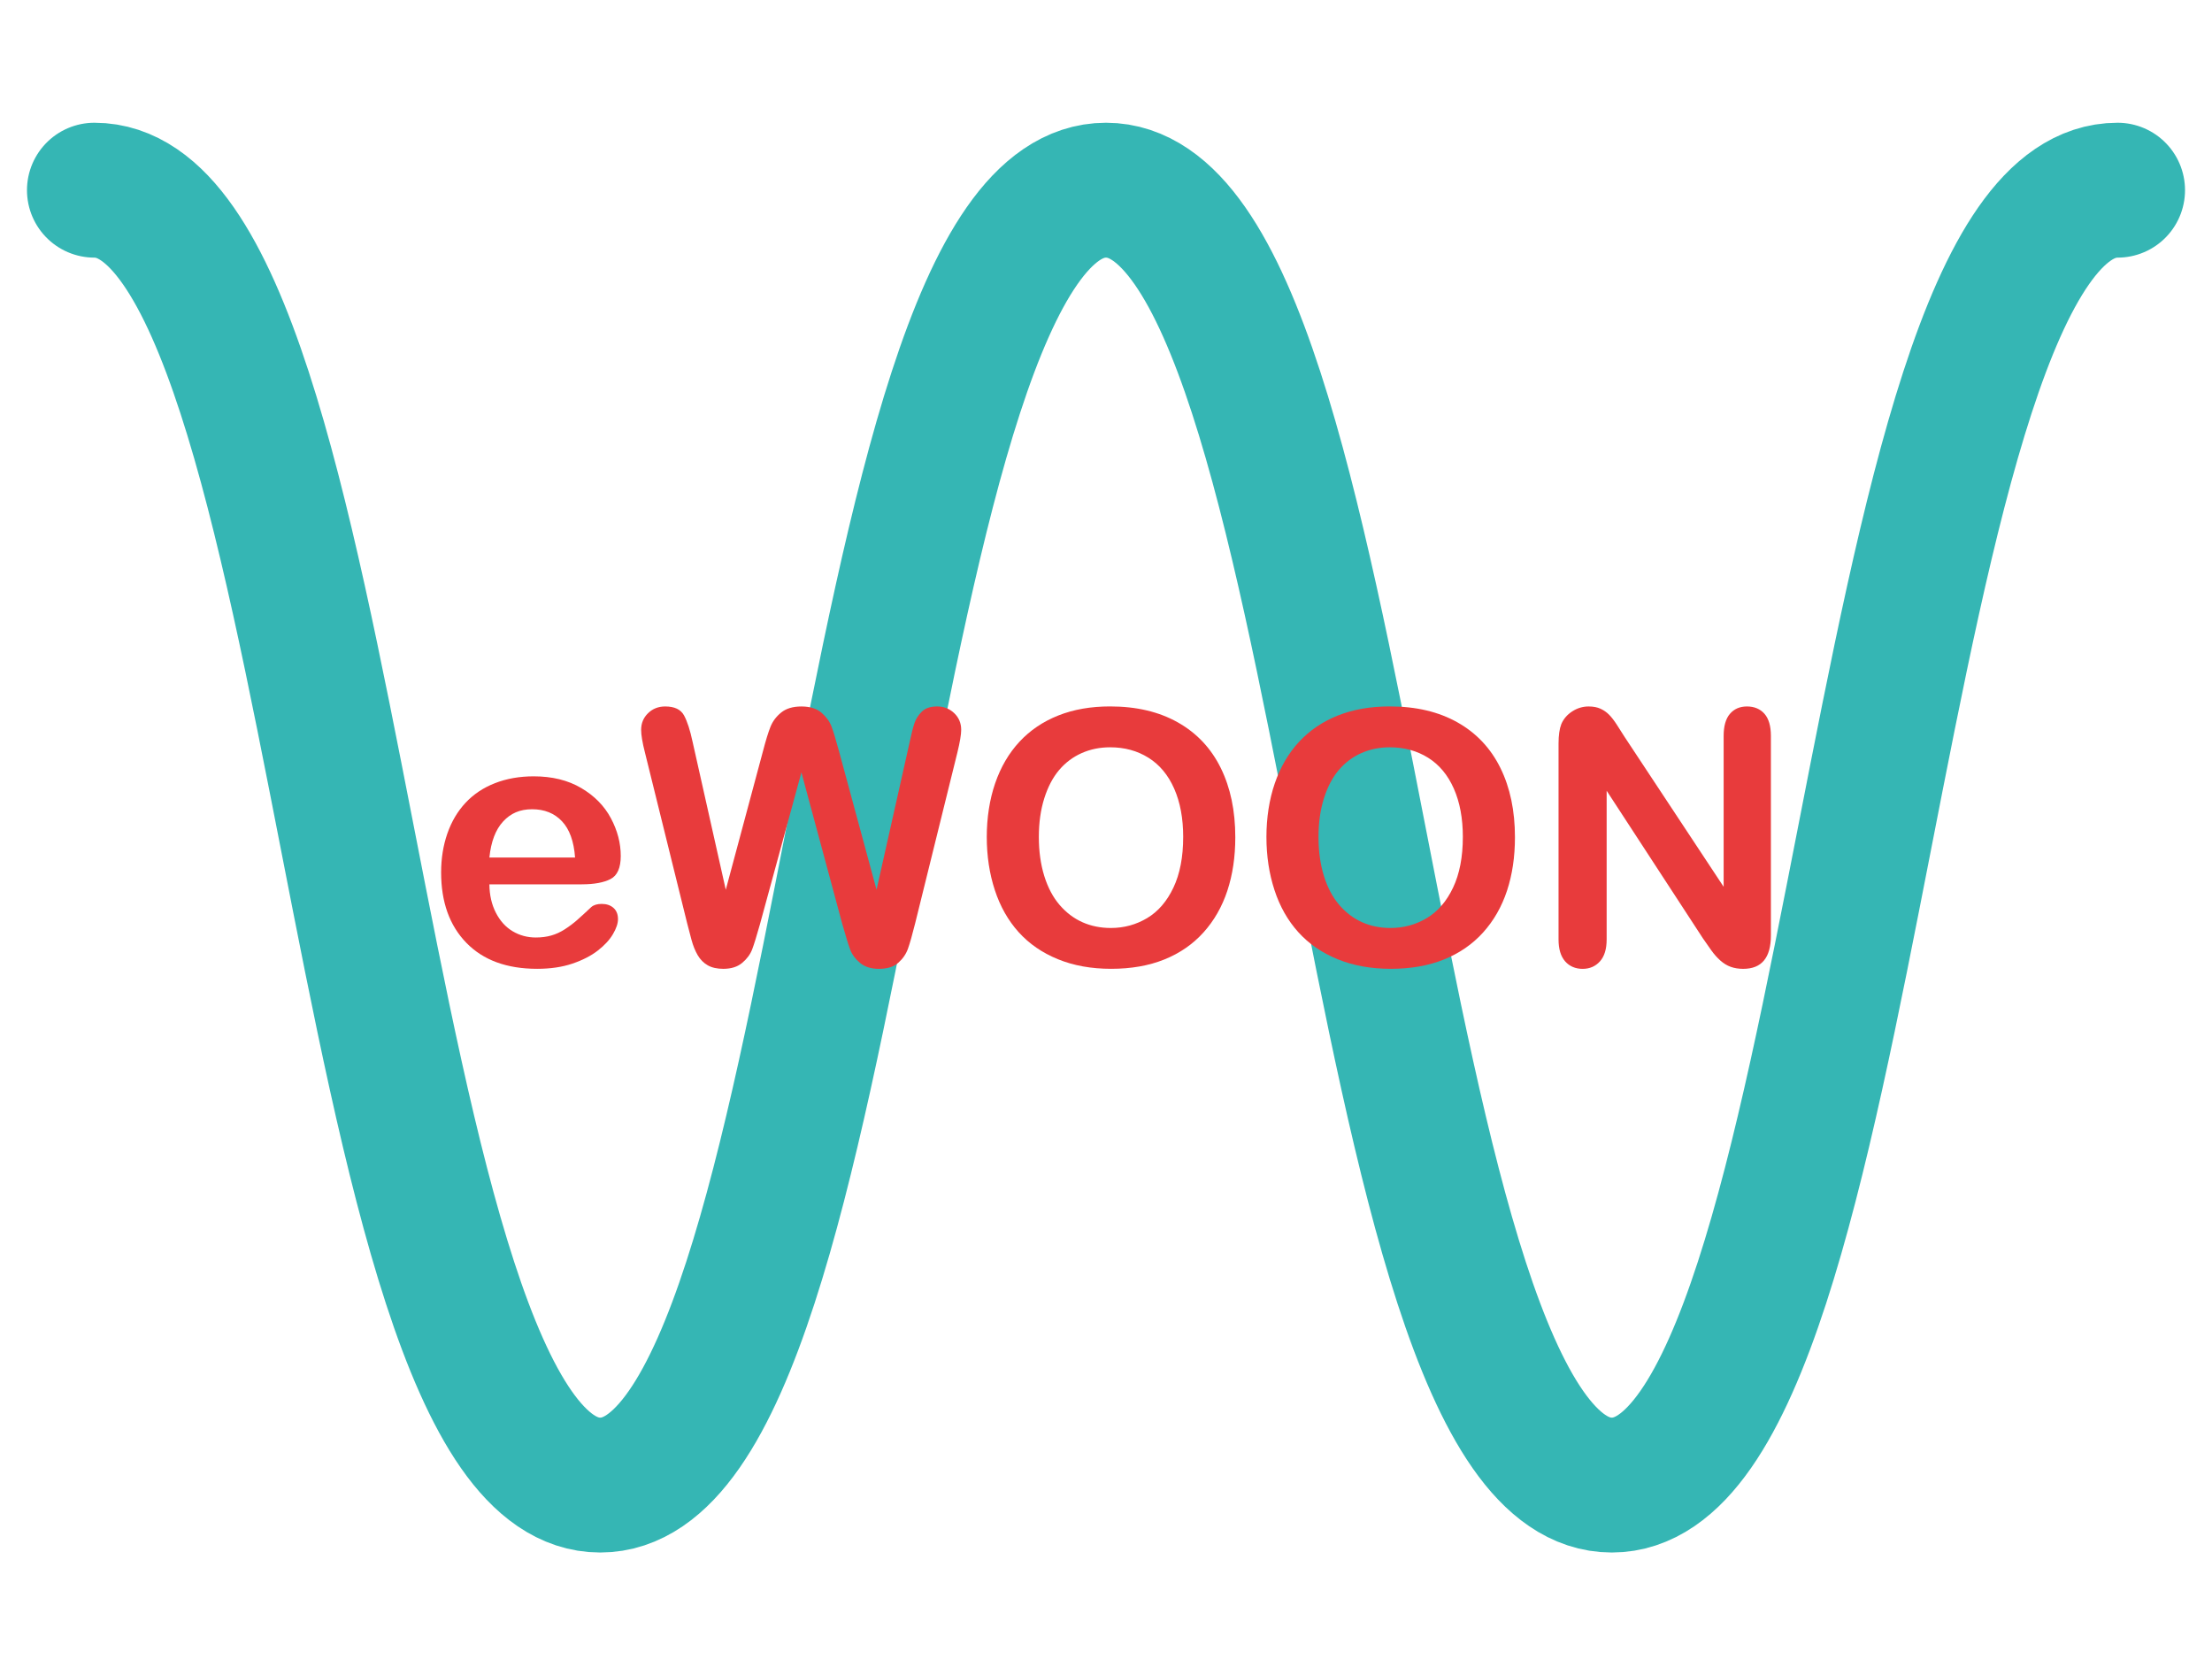
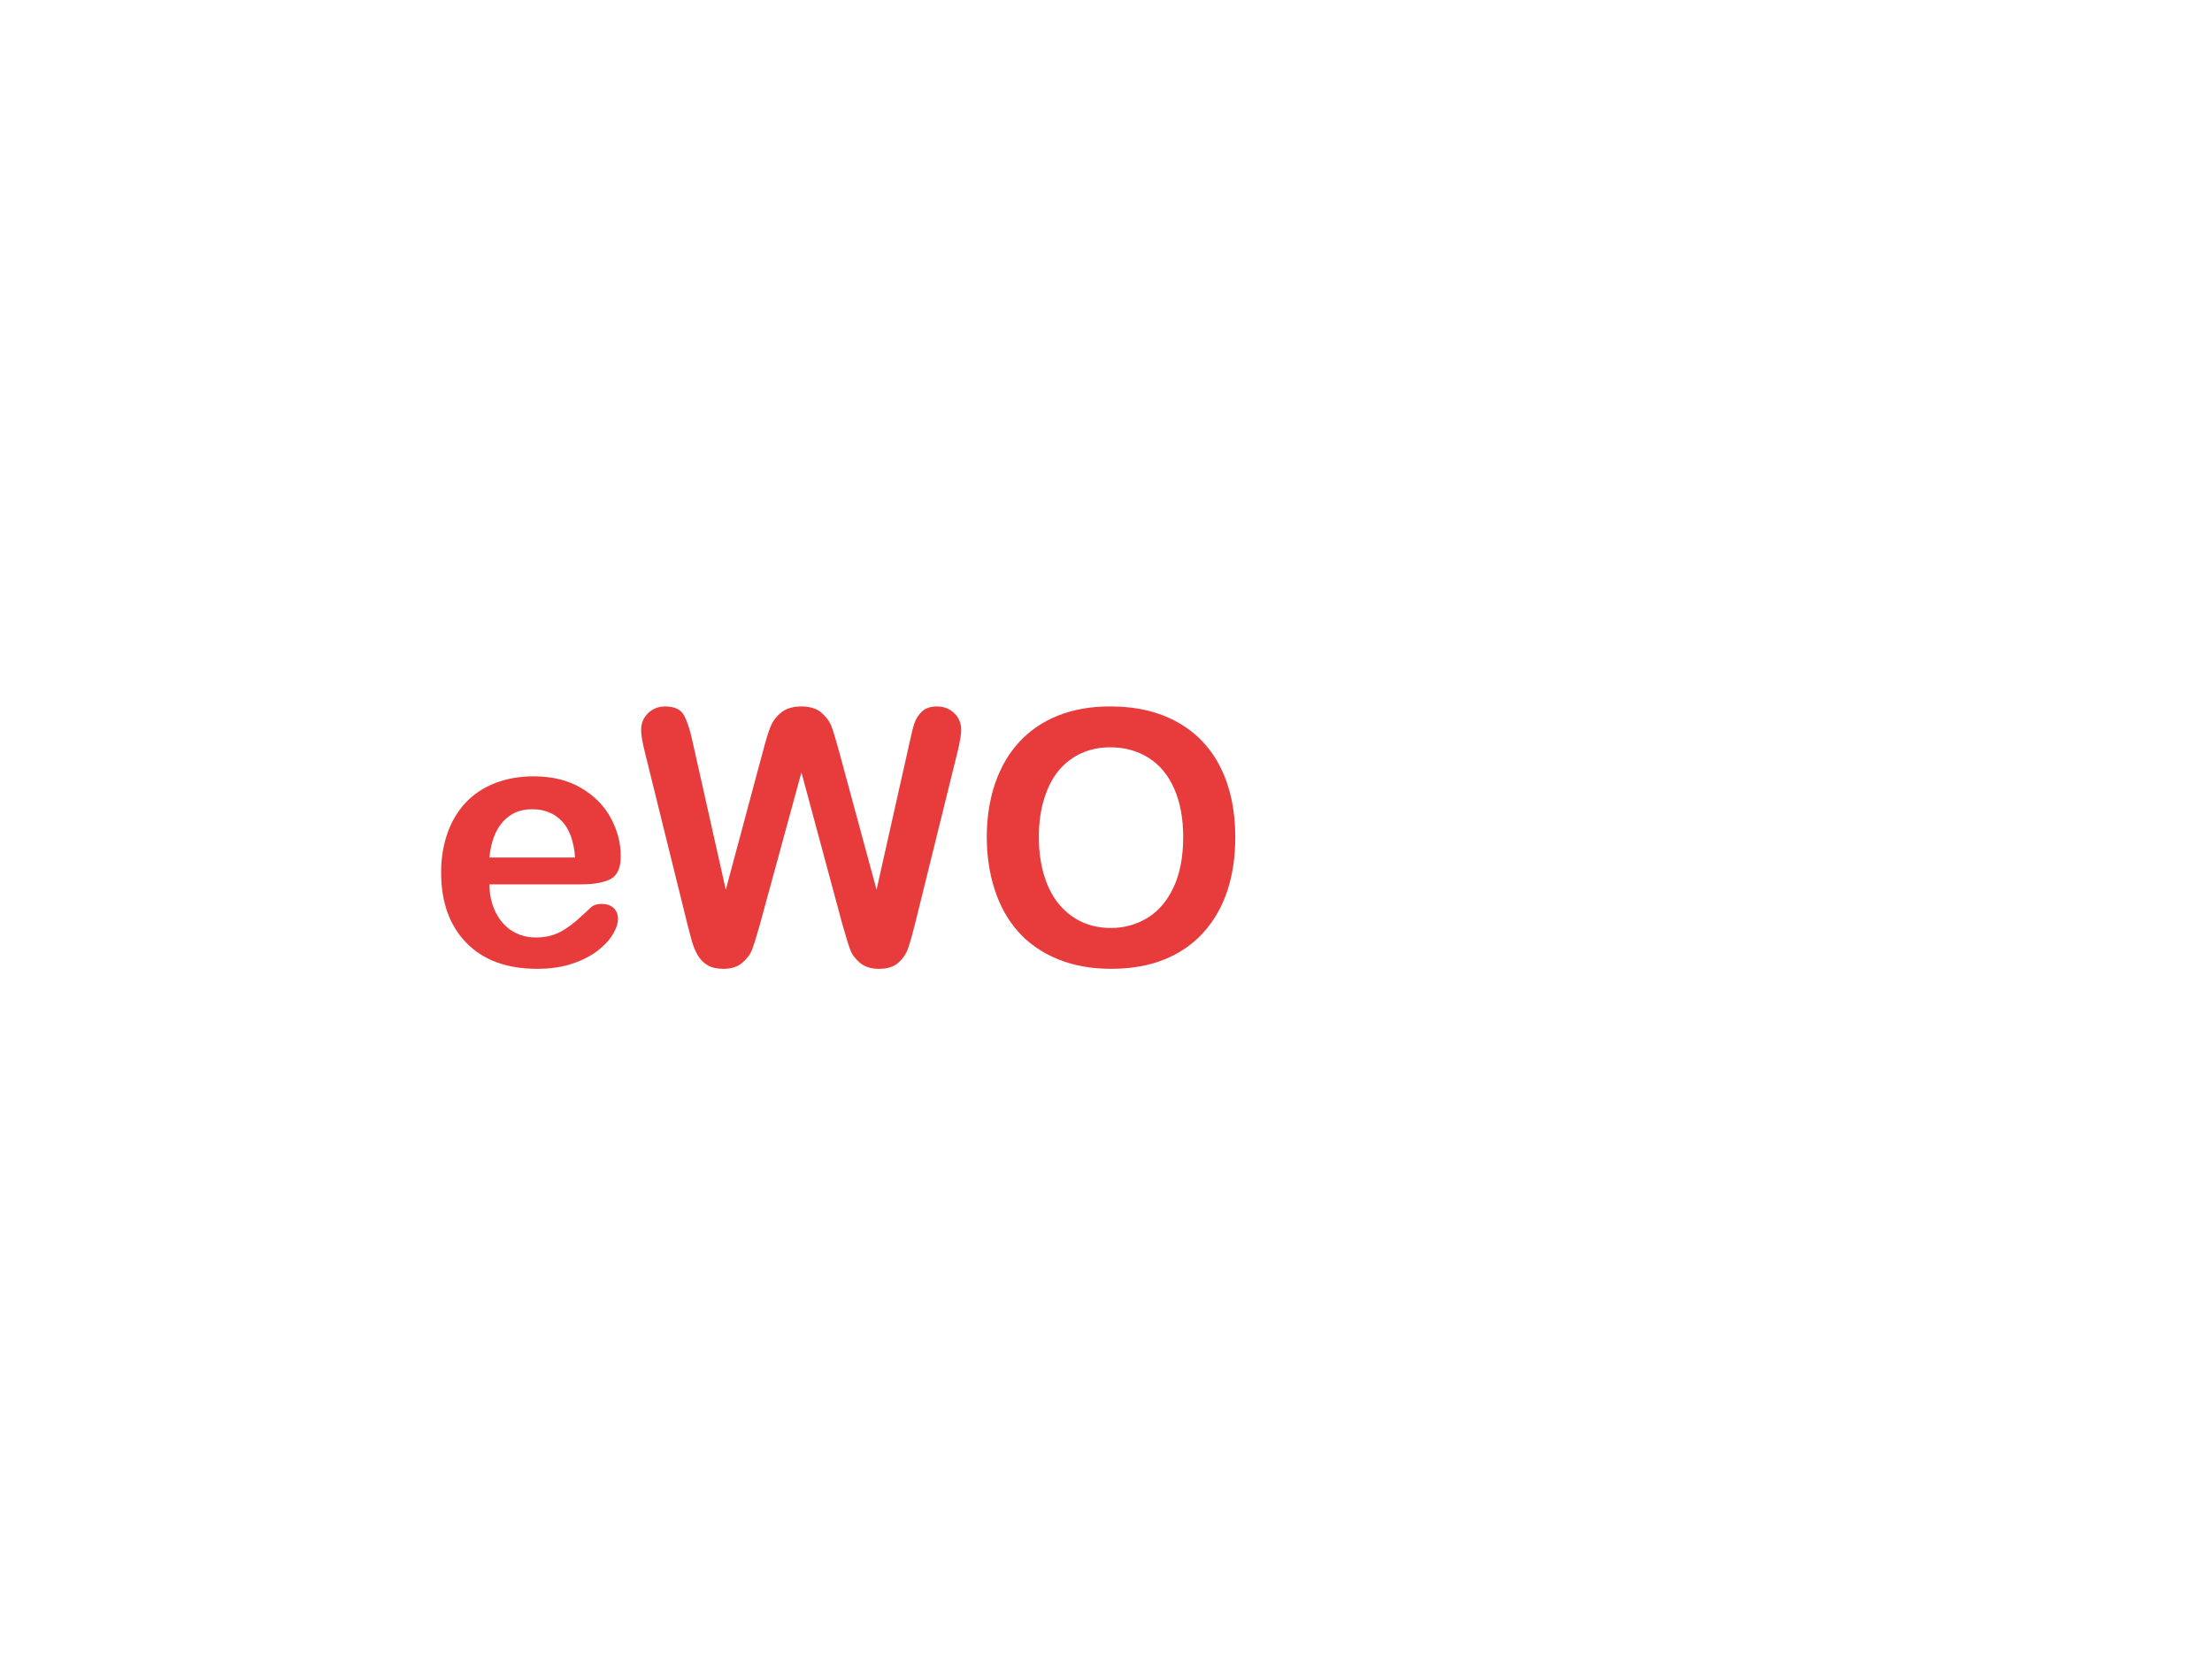
<svg xmlns="http://www.w3.org/2000/svg" id="Laag_3" data-name="Laag 3" viewBox="0 0 1640 1242">
  <defs>
    <style>      .cls-1 {        fill: #e83b3c;      }      .cls-2 {        fill: none;        stroke: #35b6b4;        stroke-linecap: round;        stroke-linejoin: round;        stroke-width: 100px;      }    </style>
  </defs>
-   <path class="cls-2" d="M70,141c187.5,0,187.5,960,374.99,960S632.49,141,820,141s187.5,960,375,960,187.5-960,375-960" />
  <path class="cls-1" d="M431.36,655.65h-68.52c.08,7.96,1.69,14.97,4.81,21.04,3.12,6.07,7.27,10.65,12.45,13.73,5.18,3.08,10.89,4.62,17.13,4.62,4.19,0,8.02-.49,11.48-1.48,3.46-.98,6.82-2.52,10.07-4.62,3.25-2.1,6.24-4.34,8.98-6.74,2.74-2.4,6.29-5.65,10.65-9.75,1.8-1.54,4.36-2.31,7.7-2.31,3.59,0,6.5.98,8.73,2.95,2.22,1.97,3.34,4.75,3.34,8.34,0,3.17-1.24,6.87-3.72,11.1-2.48,4.23-6.22,8.3-11.23,12.19-5,3.89-11.29,7.12-18.86,9.69-7.57,2.57-16.28,3.85-26.11,3.85-22.5,0-39.99-6.42-52.48-19.25-12.49-12.83-18.73-30.24-18.73-52.23,0-10.35,1.54-19.95,4.62-28.81s7.57-16.45,13.47-22.78c5.9-6.33,13.17-11.19,21.81-14.56,8.64-3.38,18.22-5.07,28.74-5.07,13.69,0,25.43,2.89,35.22,8.66,9.8,5.77,17.13,13.24,22.01,22.39s7.31,18.48,7.31,27.97c0,8.81-2.52,14.52-7.57,17.13-5.05,2.61-12.15,3.91-21.3,3.91ZM362.84,635.76h63.52c-.86-11.98-4.09-20.94-9.69-26.88-5.6-5.95-12.98-8.92-22.14-8.92s-15.89,3.02-21.49,9.05c-5.6,6.03-9,14.95-10.2,26.75Z" />
  <path class="cls-1" d="M624.59,685.42l-30.41-112.79-30.8,112.79c-2.4,8.55-4.3,14.69-5.71,18.41s-3.87,7.06-7.38,10.01c-3.51,2.95-8.17,4.43-13.99,4.43-4.71,0-8.58-.88-11.61-2.63-3.04-1.75-5.5-4.23-7.38-7.44-1.88-3.21-3.42-7.01-4.62-11.42-1.2-4.41-2.27-8.49-3.21-12.25l-31.31-126.65c-1.88-7.36-2.82-12.96-2.82-16.81,0-4.88,1.71-8.98,5.13-12.32,3.42-3.34,7.65-5,12.7-5,6.93,0,11.59,2.22,13.99,6.67,2.39,4.45,4.49,10.91,6.29,19.38l24.64,109.84,27.59-102.78c2.05-7.87,3.89-13.86,5.52-17.96,1.62-4.11,4.28-7.66,7.96-10.65,3.68-2.99,8.68-4.49,15.01-4.49s11.4,1.56,14.95,4.68c3.55,3.12,6.01,6.52,7.38,10.2,1.37,3.68,3.21,9.75,5.52,18.22l27.85,102.78,24.64-109.84c1.2-5.73,2.33-10.22,3.4-13.47,1.07-3.25,2.91-6.16,5.52-8.73,2.61-2.57,6.39-3.85,11.36-3.85s9.17,1.65,12.64,4.94,5.2,7.42,5.2,12.38c0,3.51-.94,9.11-2.82,16.81l-31.31,126.65c-2.14,8.55-3.91,14.82-5.33,18.8s-3.81,7.46-7.19,10.46c-3.38,2.99-8.15,4.49-14.31,4.49-5.82,0-10.48-1.45-13.99-4.36-3.51-2.91-5.95-6.18-7.31-9.82-1.37-3.64-3.29-9.86-5.77-18.67Z" />
  <path class="cls-1" d="M823.08,523.73c19.5,0,36.25,3.96,50.24,11.87,13.99,7.91,24.57,19.16,31.76,33.75,7.19,14.59,10.78,31.72,10.78,51.39,0,14.54-1.97,27.76-5.9,39.65s-9.84,22.2-17.71,30.92c-7.87,8.73-17.54,15.4-29,20.02-11.46,4.62-24.59,6.93-39.39,6.93s-27.89-2.37-39.52-7.12c-11.63-4.75-21.35-11.44-29.13-20.08-7.78-8.64-13.67-19.03-17.64-31.18-3.98-12.15-5.97-25.28-5.97-39.39s2.07-27.72,6.22-39.78c4.15-12.06,10.16-22.33,18.03-30.8,7.87-8.47,17.45-14.95,28.74-19.44s24.12-6.74,38.5-6.74ZM877.23,620.49c0-13.77-2.23-25.71-6.67-35.8-4.45-10.09-10.8-17.73-19.06-22.9-8.26-5.18-17.73-7.76-28.42-7.76-7.62,0-14.65,1.43-21.11,4.3-6.46,2.87-12.02,7.04-16.68,12.51-4.66,5.47-8.34,12.47-11.04,20.98-2.69,8.51-4.04,18.07-4.04,28.68s1.35,20.36,4.04,29c2.69,8.64,6.5,15.8,11.42,21.49,4.92,5.69,10.56,9.94,16.94,12.77,6.37,2.82,13.36,4.23,20.98,4.23,9.75,0,18.71-2.44,26.88-7.31,8.17-4.88,14.67-12.4,19.5-22.58,4.83-10.18,7.25-22.71,7.25-37.6Z" />
-   <path class="cls-1" d="M1030.42,523.73c19.5,0,36.25,3.96,50.24,11.87,13.99,7.91,24.57,19.16,31.76,33.75s10.78,31.72,10.78,51.39c0,14.54-1.97,27.76-5.9,39.65-3.94,11.89-9.84,22.2-17.71,30.92s-17.54,15.4-29,20.02-24.59,6.93-39.39,6.93-27.89-2.37-39.52-7.12c-11.63-4.75-21.34-11.44-29.13-20.08s-13.67-19.03-17.64-31.18c-3.98-12.15-5.97-25.28-5.97-39.39s2.07-27.72,6.22-39.78c4.15-12.06,10.16-22.33,18.03-30.8,7.87-8.47,17.45-14.95,28.74-19.44s24.12-6.74,38.5-6.74ZM1084.57,620.49c0-13.77-2.22-25.71-6.67-35.8s-10.8-17.73-19.06-22.9-17.73-7.76-28.42-7.76c-7.61,0-14.65,1.43-21.11,4.3s-12.02,7.04-16.68,12.51c-4.66,5.47-8.34,12.47-11.04,20.98-2.69,8.51-4.04,18.07-4.04,28.68s1.35,20.36,4.04,29c2.69,8.64,6.5,15.8,11.42,21.49,4.92,5.69,10.56,9.94,16.94,12.77s13.37,4.23,20.98,4.23c9.75,0,18.71-2.44,26.88-7.31s14.67-12.4,19.5-22.58,7.25-22.71,7.25-37.6Z" />
-   <path class="cls-1" d="M1204.66,546.58l73.27,110.87v-111.89c0-7.27,1.56-12.72,4.68-16.36,3.12-3.64,7.34-5.45,12.64-5.45s9.8,1.82,12.96,5.45c3.17,3.64,4.75,9.09,4.75,16.36v147.95c0,16.51-6.84,24.77-20.53,24.77-3.42,0-6.5-.49-9.24-1.48s-5.3-2.54-7.7-4.68-4.62-4.64-6.67-7.51-4.11-5.8-6.16-8.79l-71.47-109.58v110.23c0,7.19-1.67,12.62-5,16.3-3.34,3.68-7.61,5.52-12.83,5.52s-9.71-1.86-12.96-5.58c-3.25-3.72-4.88-9.13-4.88-16.23v-145.13c0-6.16.68-10.99,2.05-14.5,1.63-3.85,4.32-6.99,8.08-9.43s7.83-3.66,12.19-3.66c3.42,0,6.35.56,8.79,1.67s4.58,2.61,6.42,4.49c1.84,1.88,3.72,4.32,5.65,7.31s3.91,6.12,5.97,9.37Z" />
</svg>